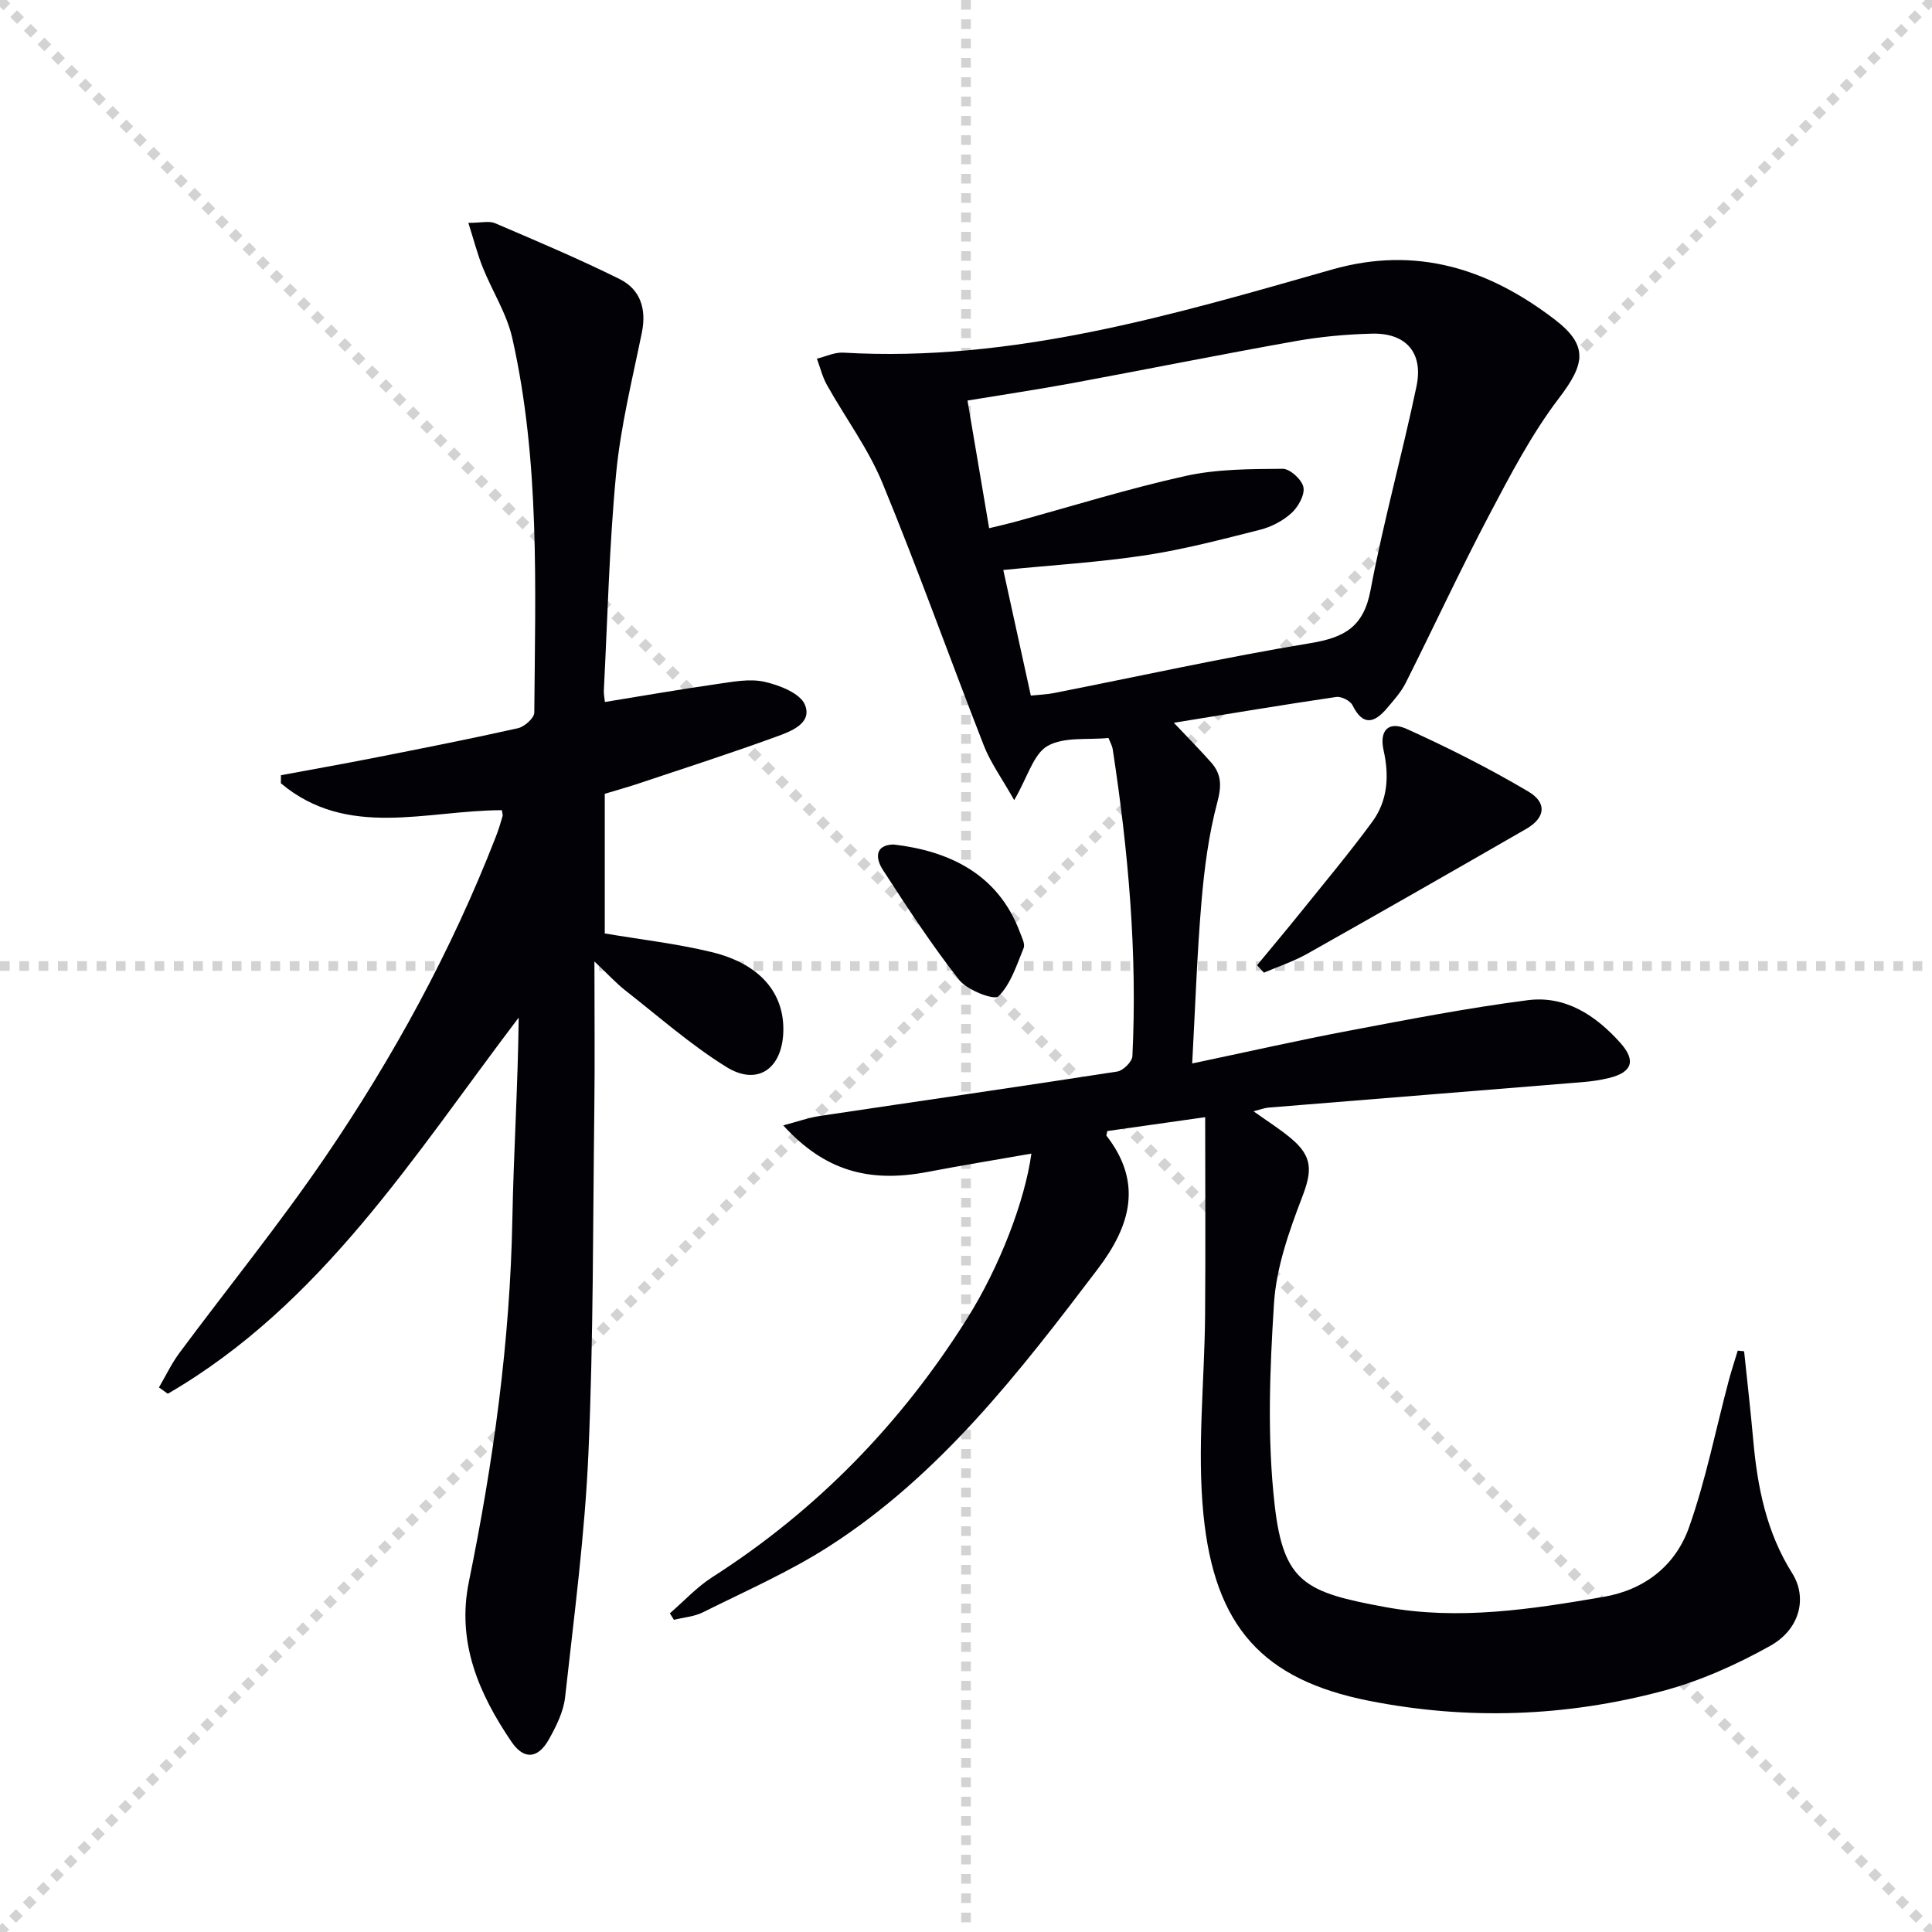
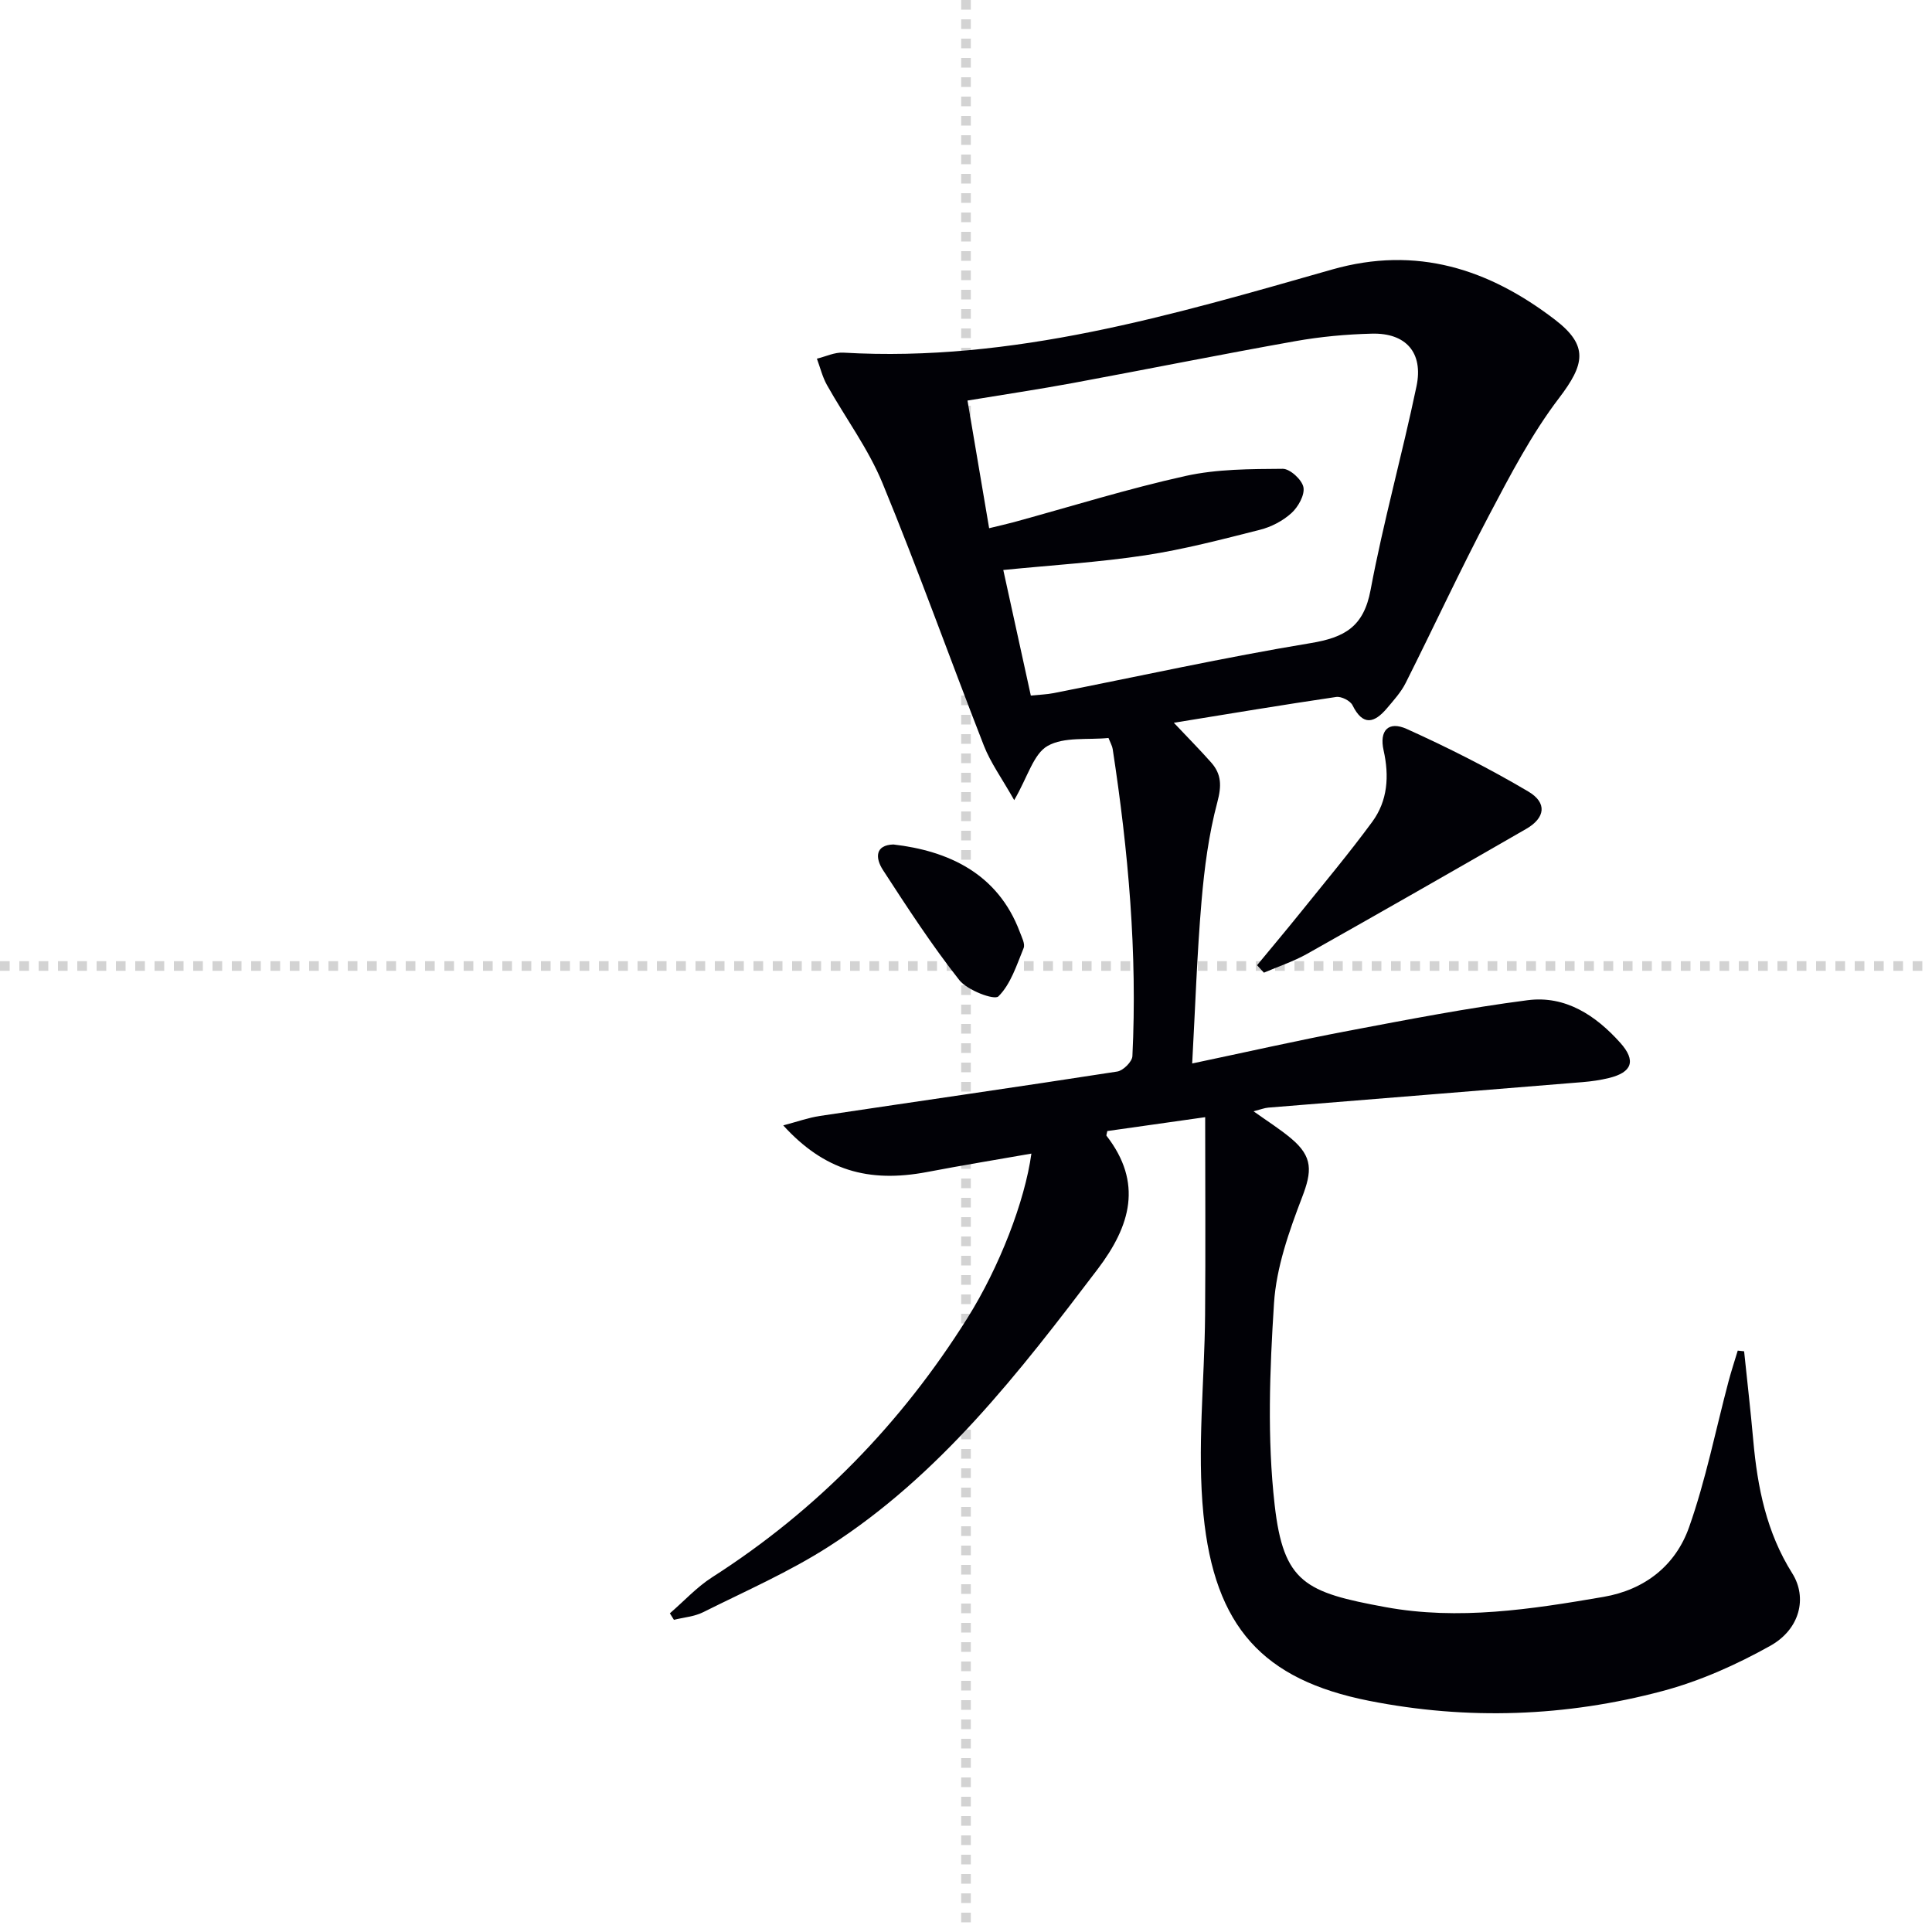
<svg xmlns="http://www.w3.org/2000/svg" enable-background="new 0 0 400 400" viewBox="0 0 400 400">
  <g stroke="lightgray" stroke-dasharray="1,1" stroke-width="1" transform="scale(2, 2)">
-     <line x1="0" y1="0" x2="200" y2="200" />
-     <line x1="200" y1="0" x2="0" y2="200" />
    <line x1="100" y1="0" x2="100" y2="200" />
    <line x1="0" y1="100" x2="200" y2="100" />
  </g>
  <g fill="#010106">
    <path d="m361.1 279.77c.64 6.17 1.35 12.33 1.9 18.51.87 9.69 2.74 19 8.06 27.45 3.18 5.05 1.6 11.58-4.53 15.01-7.01 3.92-14.58 7.31-22.32 9.37-20.01 5.33-40.39 6.06-60.78 2.02-21.99-4.36-31.96-15.31-34.27-38.57-1.35-13.61.23-27.51.34-41.28.11-13.43.02-26.87.02-40.98-7.54 1.07-13.98 1.98-20.26 2.87-.12.64-.24.87-.18.96 7.57 9.76 5 18.64-1.82 27.63-16.25 21.41-32.67 42.68-55.65 57.42-8.21 5.27-17.27 9.23-26.03 13.61-1.82.91-4.03 1.07-6.05 1.58-.28-.45-.56-.9-.84-1.35 2.91-2.51 5.56-5.42 8.76-7.47 21.69-13.88 39.17-31.87 52.82-53.62 6.65-10.59 11.91-24.22 13.27-34.09-7.3 1.28-14.46 2.45-21.58 3.81-12.23 2.32-21.35-.37-29.8-9.65 2.89-.76 5.22-1.6 7.62-1.96 20.51-3.07 41.05-6.01 61.54-9.19 1.22-.19 3.07-2.03 3.13-3.17 1.05-21.34-.85-42.52-4.08-63.6-.09-.62-.44-1.2-.87-2.29-4.27.43-9.2-.29-12.61 1.65-2.92 1.66-4.09 6.37-6.91 11.22-2.57-4.55-4.88-7.72-6.27-11.26-7.07-18.09-13.59-36.4-20.99-54.35-2.94-7.15-7.7-13.54-11.51-20.34-.94-1.68-1.4-3.63-2.08-5.45 1.83-.44 3.68-1.36 5.48-1.25 35.06 2.04 68.11-7.79 101.18-17.21 17.52-4.99 32.48-.09 46.14 10.38 7.06 5.41 6.14 9.29.85 16.24-5.67 7.44-10.09 15.92-14.48 24.25-6.03 11.44-11.47 23.19-17.28 34.75-.96 1.9-2.46 3.55-3.85 5.2-2.61 3.08-4.98 3.77-7.15-.61-.47-.94-2.32-1.87-3.38-1.71-10.96 1.61-21.89 3.44-33.61 5.34 2.91 3.09 5.41 5.6 7.75 8.25 2.13 2.42 2.15 4.83 1.26 8.18-1.78 6.68-2.69 13.65-3.28 20.56-.93 10.9-1.29 21.85-1.93 33.55 11.26-2.37 21.71-4.74 32.23-6.74 12.37-2.34 24.76-4.75 37.23-6.36 7.81-1.01 14.09 3.14 19.18 8.83 3.31 3.7 2.46 6.12-2.4 7.29-1.76.43-3.58.69-5.4.84-21.69 1.78-43.39 3.51-65.08 5.28-.8.07-1.59.38-3.06.76 2.9 2.07 5.47 3.68 7.77 5.61 4.58 3.83 4.34 6.84 2.27 12.23-2.69 7.03-5.32 14.48-5.8 21.89-.89 13.87-1.43 27.98.13 41.73 1.83 16.19 6.38 18.15 22.97 21.2 15.1 2.77 30.16.45 45.11-2.12 8.6-1.48 14.94-6.53 17.73-14.44 3.46-9.79 5.49-20.09 8.16-30.16.57-2.15 1.27-4.26 1.91-6.39.46.05.89.09 1.32.14zm-147.68-135.76c1.85-.19 3.32-.23 4.74-.51 17.72-3.49 35.38-7.41 53.19-10.35 7.08-1.17 10.99-3.41 12.41-10.98 2.65-14.16 6.56-28.08 9.51-42.19 1.46-6.97-2.19-11.08-9.22-10.9-5.3.13-10.63.62-15.85 1.55-15.35 2.73-30.63 5.81-45.96 8.65-7.11 1.32-14.26 2.38-21.93 3.65 1.53 9.01 2.97 17.56 4.48 26.43 2.28-.56 3.72-.87 5.14-1.26 11.84-3.24 23.57-6.91 35.54-9.56 6.51-1.44 13.39-1.43 20.11-1.48 1.5-.01 3.98 2.26 4.28 3.81.31 1.61-1.08 4.08-2.47 5.35-1.78 1.62-4.19 2.88-6.54 3.47-7.86 1.99-15.75 4.06-23.76 5.28-9.48 1.44-19.1 2.02-29.37 3.04 1.89 8.66 3.76 17.17 5.7 26z" />
-     <path d="m123.07 199.06c0 11.15.1 20.76-.02 30.35-.3 23.81-.18 47.64-1.22 71.42-.74 16.89-2.97 33.72-4.83 50.54-.33 3.02-1.84 6.04-3.36 8.75-2.25 4.01-5.16 4.3-7.74.5-6.77-9.96-11.39-20.61-8.82-33.15 5.07-24.79 8.53-49.76 9-75.12.26-13.79 1.15-27.57 1.31-41.67-21.64 28.5-40.73 59.35-72.65 77.88-.61-.44-1.22-.88-1.83-1.31 1.41-2.4 2.6-4.94 4.25-7.16 10.02-13.49 20.64-26.57 30.1-40.43 14.18-20.78 26.21-42.82 35.36-66.33.54-1.39 1-2.82 1.41-4.26.12-.41-.08-.91-.12-1.33-15.61.02-31.96 6.01-45.76-5.57.01-.56.02-1.11.02-1.67 6.28-1.17 12.57-2.28 18.83-3.51 10.09-1.99 20.19-3.97 30.23-6.22 1.35-.3 3.39-2.11 3.39-3.24.2-25.93 1.2-51.96-4.55-77.5-1.14-5.08-4.14-9.72-6.11-14.63-1.12-2.8-1.87-5.74-2.99-9.26 2.66 0 4.3-.45 5.52.07 8.66 3.71 17.36 7.38 25.8 11.57 4.29 2.13 5.6 6.19 4.6 11.08-1.98 9.7-4.39 19.39-5.33 29.2-1.43 14.89-1.76 29.88-2.54 44.83-.04.81.14 1.63.22 2.45 7.83-1.27 15.48-2.61 23.17-3.71 3.27-.47 6.78-1.17 9.88-.47s7.4 2.38 8.37 4.77c1.56 3.84-2.93 5.5-5.91 6.58-9.35 3.41-18.83 6.46-28.27 9.62-2.35.79-4.74 1.45-7.27 2.22v28.91c7.49 1.27 14.9 2.11 22.09 3.85 10.1 2.43 15.21 8.57 14.87 16.7-.32 7.54-5.4 11.06-11.79 7.09-7.43-4.61-14.08-10.5-21-15.91-1.82-1.44-3.39-3.17-6.31-5.93z" />
    <path d="m260.26 199.84c3.01-3.65 6.06-7.27 9.03-10.96 4.99-6.2 10.1-12.31 14.81-18.72 3.22-4.38 3.55-9.5 2.36-14.8-.92-4.1.98-6.16 4.81-4.43 8.58 3.88 17.04 8.15 25.14 12.94 3.98 2.35 3.51 5.47-.42 7.74-15.09 8.69-30.21 17.34-45.38 25.88-2.82 1.58-5.95 2.61-8.93 3.89-.48-.51-.95-1.02-1.42-1.54z" />
    <path d="m184.97 174.84c11.25 1.3 21.61 5.92 26.18 18.14.4 1.08 1.13 2.45.78 3.31-1.44 3.52-2.67 7.47-5.22 10-.85.85-6.44-1.26-8.11-3.39-5.7-7.24-10.75-15.01-15.78-22.75-1.66-2.55-1.62-5.2 2.15-5.31z" />
  </g>
</svg>